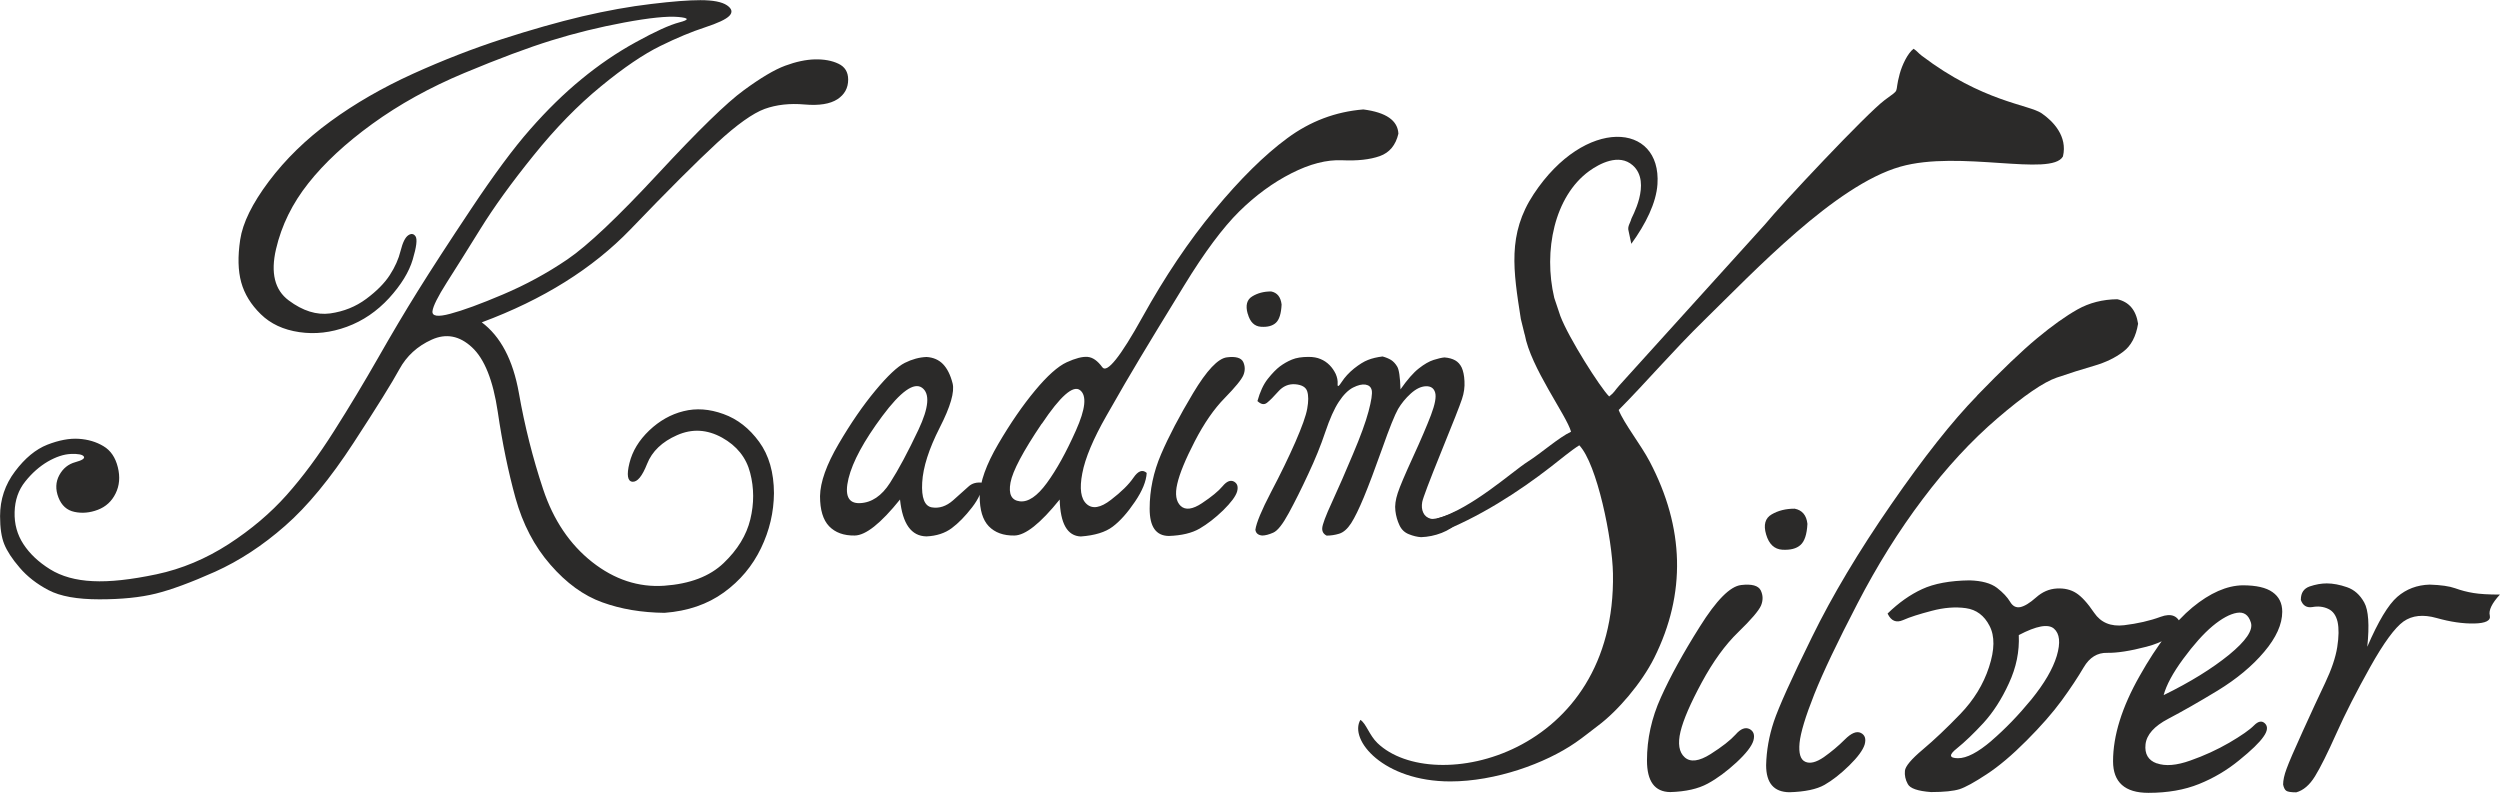
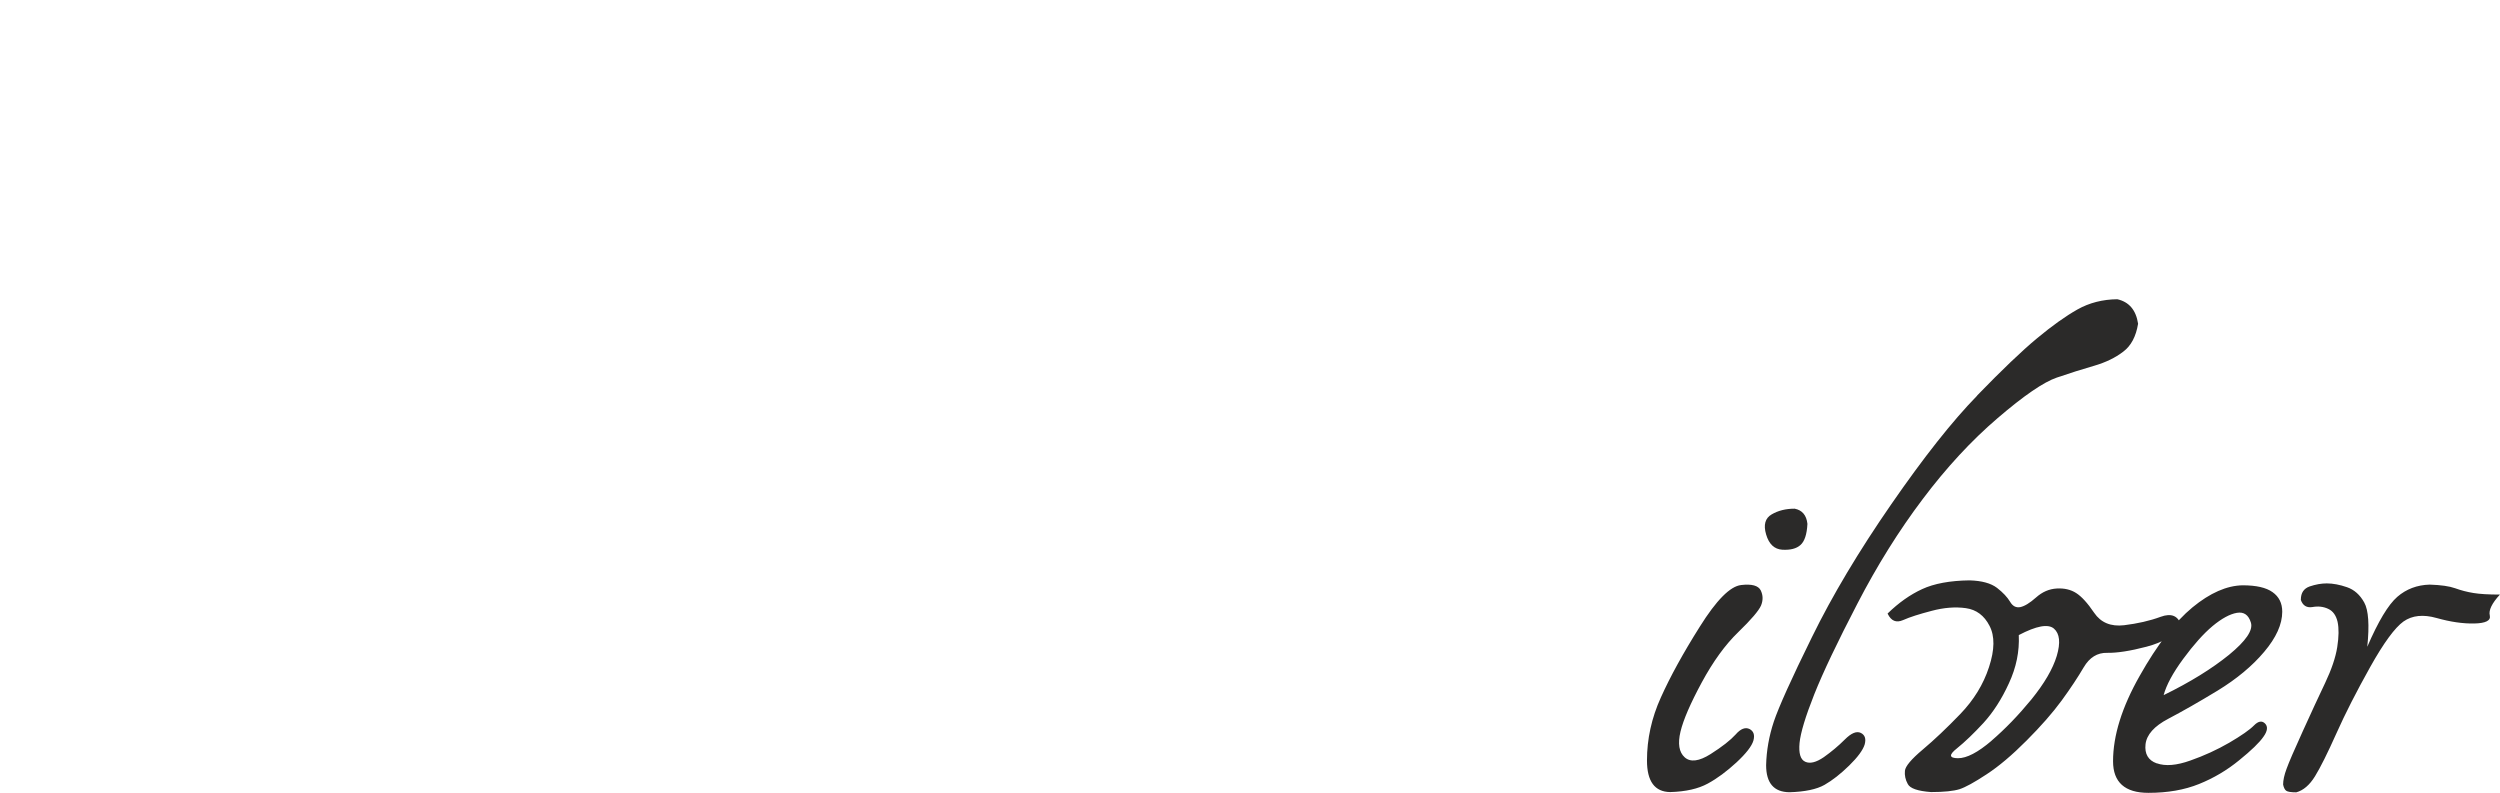
<svg xmlns="http://www.w3.org/2000/svg" xml:space="preserve" width="28.24mm" height="8.957mm" version="1.1" style="shape-rendering:geometricPrecision; text-rendering:geometricPrecision; image-rendering:optimizeQuality; fill-rule:evenodd; clip-rule:evenodd" viewBox="0 0 288.72 91.58">
  <defs>
    <style type="text/css">
   
    .fil0 {fill:#2B2A29}
    .fil1 {fill:#2B2A29;fill-rule:nonzero}
   
  </style>
  </defs>
  <g id="Слой_x0020_1">
-     <path class="fil0" d="M176.09 38.63c0.68,3.82 4.83,9.35 5.35,11.23 -1.45,0.69 -3.34,2.4 -5.03,3.48 -1.73,1.1 -6.4,5.37 -10.44,6.56l-0.07 1.75c4.86,-1.84 9.53,-4.88 13.21,-7.74 1.06,-0.82 2.32,-1.88 3.28,-2.48 2.06,2.16 3.82,10.85 3.89,14.8 0.39,21.03 -20.74,25.8 -27.2,19.59 -0.94,-0.9 -1.31,-2.27 -1.97,-2.68 -1.35,2.31 2.66,7.11 10.38,7.11 5.22,0 10.97,-2.07 14.46,-4.48 1.03,-0.71 1.64,-1.24 2.58,-1.94 2.29,-1.7 5.07,-4.95 6.52,-7.86 3.7,-7.43 3.48,-15.03 -0.52,-22.65 -1.04,-1.98 -3,-4.45 -3.59,-5.97 3.14,-3.16 6.29,-6.86 9.85,-10.34 5.76,-5.63 15.14,-15.61 22.68,-17.76 6.83,-1.95 17.44,1.2 18.78,-1.18 0.56,-2.34 -1.15,-4.08 -2.45,-4.98 -1.47,-1.02 -6.81,-1.31 -13.85,-6.65 -0.47,-0.36 -0.48,-0.49 -0.95,-0.81 -0.69,0.53 -1.32,1.87 -1.6,2.89 -0.68,2.49 0.2,1.6 -1.74,3.04 -2.07,1.54 -11.96,12.07 -13.84,14.38l-16.81 18.58c-0.54,0.6 -0.55,0.8 -1.17,1.27 -1.04,-1.04 -4.68,-6.76 -5.64,-9.3l-0.7 -2.09c-1.28,-5.42 0.02,-11.72 4.03,-14.64 1.19,-0.86 3.44,-2.07 5.03,-0.67 2.27,2 -0.22,6.19 -0.16,6.19 -0.11,0.46 -0.47,0.87 -0.32,1.38l0.32 1.5c1.66,-2.28 2.88,-4.73 3.02,-6.89 0.47,-7.15 -8.37,-7.81 -14.29,1.14 -3.06,4.63 -2.36,8.85 -1.49,14.43l0.44 1.79z" />
-     <path class="fil1" d="M55.61 37.21c2.19,1.63 3.63,4.35 4.31,8.18 0.67,3.82 1.61,7.53 2.8,11.11 1.19,3.58 3.09,6.38 5.66,8.41 2.58,2.03 5.36,2.94 8.32,2.74 2.97,-0.21 5.26,-1.08 6.87,-2.62 1.61,-1.54 2.64,-3.22 3.08,-5.05 0.44,-1.82 0.44,-3.61 -0.02,-5.37 -0.45,-1.76 -1.54,-3.12 -3.25,-4.07 -1.73,-0.95 -3.45,-1.05 -5.19,-0.28 -1.73,0.76 -2.89,1.87 -3.46,3.31 -0.57,1.44 -1.13,2.12 -1.7,2.07 -0.56,-0.06 -0.68,-0.79 -0.34,-2.16 0.34,-1.38 1.1,-2.63 2.28,-3.76 1.18,-1.12 2.5,-1.87 3.96,-2.23 1.47,-0.37 3,-0.26 4.62,0.33 1.62,0.58 2.99,1.66 4.12,3.21 1.13,1.55 1.7,3.53 1.71,5.93 -0.02,2.19 -0.51,4.31 -1.5,6.36 -0.99,2.05 -2.41,3.75 -4.29,5.11 -1.88,1.36 -4.16,2.15 -6.85,2.35 -2.64,-0.03 -5.03,-0.43 -7.18,-1.21 -2.15,-0.77 -4.15,-2.22 -6,-4.35 -1.86,-2.13 -3.19,-4.69 -4.03,-7.7 -0.83,-3.01 -1.52,-6.33 -2.05,-9.96 -0.54,-3.63 -1.53,-6.11 -2.98,-7.45 -1.44,-1.34 -3,-1.63 -4.65,-0.88 -1.66,0.75 -2.9,1.89 -3.73,3.41 -0.83,1.53 -2.59,4.36 -5.29,8.5 -2.69,4.13 -5.33,7.34 -7.92,9.6 -2.58,2.27 -5.28,4.03 -8.07,5.29 -2.8,1.25 -5.09,2.09 -6.86,2.53 -1.78,0.44 -3.95,0.66 -6.51,0.66 -2.57,0 -4.52,-0.35 -5.87,-1.06 -1.34,-0.7 -2.46,-1.57 -3.33,-2.59 -0.88,-1.02 -1.47,-1.93 -1.79,-2.73 -0.32,-0.79 -0.48,-1.87 -0.48,-3.23 0,-1.92 0.58,-3.65 1.73,-5.17 1.15,-1.53 2.39,-2.55 3.73,-3.08 1.34,-0.52 2.55,-0.75 3.63,-0.68 1.07,0.07 2.02,0.35 2.85,0.85 0.83,0.49 1.38,1.3 1.66,2.43 0.28,1.12 0.19,2.14 -0.26,3.04 -0.44,0.9 -1.13,1.53 -2.05,1.88 -0.92,0.35 -1.83,0.43 -2.7,0.24 -0.87,-0.18 -1.49,-0.74 -1.85,-1.67 -0.36,-0.93 -0.32,-1.79 0.1,-2.57 0.43,-0.79 1.05,-1.28 1.85,-1.5 0.81,-0.22 1.13,-0.44 0.98,-0.66 -0.15,-0.22 -0.64,-0.32 -1.47,-0.29 -0.84,0.03 -1.73,0.33 -2.69,0.88 -0.95,0.56 -1.82,1.32 -2.6,2.3 -0.79,0.98 -1.19,2.15 -1.23,3.53 -0.04,1.38 0.3,2.61 1.02,3.71 0.72,1.1 1.73,2.06 3.06,2.89 1.33,0.83 2.98,1.29 4.95,1.38 1.97,0.1 4.41,-0.17 7.35,-0.79 2.93,-0.62 5.71,-1.79 8.33,-3.48 2.62,-1.7 4.86,-3.6 6.71,-5.68 1.86,-2.09 3.68,-4.55 5.47,-7.38 1.8,-2.83 3.48,-5.64 5.07,-8.42 1.59,-2.79 3.13,-5.39 4.64,-7.81 1.5,-2.41 3.55,-5.57 6.15,-9.47 2.6,-3.9 4.86,-6.96 6.8,-9.16 1.94,-2.21 3.9,-4.13 5.9,-5.77 1.99,-1.64 4.09,-3.08 6.3,-4.29 2.21,-1.22 3.89,-1.99 5.04,-2.29 1.16,-0.3 1.11,-0.51 -0.15,-0.62 -1.25,-0.11 -3.33,0.1 -6.23,0.64 -2.9,0.54 -5.71,1.23 -8.41,2.07 -2.71,0.84 -6.06,2.09 -10.06,3.76 -4,1.67 -7.54,3.64 -10.63,5.88 -3.09,2.24 -5.55,4.53 -7.39,6.86 -1.84,2.32 -3.09,4.85 -3.73,7.6 -0.64,2.75 -0.15,4.73 1.47,5.93 1.62,1.21 3.22,1.71 4.78,1.5 1.57,-0.22 2.96,-0.78 4.17,-1.68 1.21,-0.9 2.12,-1.82 2.72,-2.75 0.6,-0.92 1.02,-1.86 1.25,-2.81 0.24,-0.95 0.53,-1.55 0.89,-1.79 0.35,-0.23 0.63,-0.18 0.84,0.14 0.21,0.33 0.1,1.22 -0.33,2.66 -0.43,1.45 -1.34,2.93 -2.73,4.46 -1.4,1.52 -3.02,2.63 -4.87,3.31 -1.85,0.68 -3.68,0.89 -5.51,0.62 -1.83,-0.27 -3.31,-0.96 -4.44,-2.07 -1.14,-1.11 -1.89,-2.34 -2.26,-3.68 -0.37,-1.34 -0.41,-2.97 -0.12,-4.92 0.29,-1.94 1.39,-4.18 3.31,-6.74 1.92,-2.55 4.29,-4.87 7.12,-6.93 2.83,-2.07 6,-3.89 9.51,-5.49 3.51,-1.59 6.94,-2.92 10.3,-4.01 3.35,-1.08 6.44,-1.96 9.27,-2.63 2.83,-0.66 5.49,-1.14 7.97,-1.43 2.47,-0.3 4.36,-0.44 5.66,-0.44 1.48,0 2.5,0.2 3.09,0.6 0.58,0.4 0.66,0.8 0.27,1.21 -0.4,0.41 -1.35,0.85 -2.84,1.34 -1.5,0.49 -3.2,1.19 -5.13,2.14 -1.92,0.94 -4.22,2.49 -6.87,4.67 -2.65,2.17 -5.25,4.83 -7.78,7.98 -2.54,3.14 -4.58,5.97 -6.14,8.49 -1.56,2.52 -2.86,4.58 -3.89,6.2 -1.02,1.61 -1.57,2.71 -1.64,3.29 -0.07,0.59 0.62,0.69 2.06,0.3 1.44,-0.38 3.47,-1.12 6.08,-2.23 2.62,-1.11 5.09,-2.45 7.43,-4.04 2.34,-1.59 5.83,-4.89 10.47,-9.89 4.65,-5.01 7.95,-8.23 9.91,-9.65 1.95,-1.43 3.54,-2.38 4.79,-2.84 1.24,-0.46 2.38,-0.7 3.43,-0.73 1.05,-0.02 1.96,0.14 2.71,0.5 0.75,0.35 1.13,0.96 1.13,1.84 0,0.97 -0.42,1.73 -1.25,2.27 -0.84,0.54 -2.1,0.75 -3.8,0.6 -1.7,-0.15 -3.22,0.02 -4.59,0.51 -1.36,0.5 -3.2,1.8 -5.51,3.93 -2.31,2.13 -5.64,5.45 -10,9.99 -4.36,4.52 -10.08,8.1 -17.16,10.73zm46.28 10.85c-2.12,2.85 -3.42,5.25 -3.9,7.2 -0.47,1.95 -0.04,2.9 1.31,2.85 1.35,-0.05 2.52,-0.83 3.49,-2.35 0.98,-1.53 2.07,-3.57 3.28,-6.13 1.21,-2.57 1.34,-4.18 0.41,-4.85 -0.93,-0.66 -2.46,0.42 -4.59,3.28zm2.05 9.63c-2.22,2.76 -3.96,4.14 -5.23,4.16 -1.27,0.02 -2.25,-0.34 -2.96,-1.07 -0.7,-0.73 -1.05,-1.89 -1.05,-3.48 0.03,-1.63 0.75,-3.64 2.15,-6.03 1.4,-2.39 2.81,-4.44 4.24,-6.16 1.42,-1.71 2.56,-2.78 3.4,-3.2 0.84,-0.42 1.68,-0.65 2.52,-0.68 0.77,0.05 1.4,0.32 1.89,0.82 0.49,0.51 0.86,1.24 1.11,2.22 0.25,0.98 -0.24,2.69 -1.49,5.13 -1.24,2.44 -1.92,4.55 -2.02,6.33 -0.1,1.78 0.28,2.73 1.12,2.87 0.85,0.14 1.66,-0.13 2.43,-0.8 0.76,-0.67 1.36,-1.21 1.79,-1.6 0.43,-0.4 0.98,-0.54 1.66,-0.44 -0.05,0.88 -0.46,1.83 -1.24,2.84 -0.79,1.02 -1.57,1.82 -2.35,2.4 -0.78,0.58 -1.76,0.9 -2.92,0.95 -1.75,-0.03 -2.76,-1.45 -3.05,-4.25zm16.36 -8.75c-2.15,3.19 -3.35,5.45 -3.6,6.79 -0.25,1.34 0.11,2.06 1.08,2.17 0.97,0.11 2.01,-0.6 3.12,-2.12 1.12,-1.53 2.23,-3.54 3.35,-6.05 1.12,-2.5 1.28,-4.05 0.48,-4.67 -0.79,-0.61 -2.27,0.68 -4.41,3.88zm2.08 8.75c-2.22,2.76 -3.96,4.14 -5.23,4.16 -1.27,0.02 -2.25,-0.34 -2.96,-1.07 -0.7,-0.73 -1.05,-1.89 -1.05,-3.48 0.03,-1.63 0.75,-3.64 2.15,-6.03 1.4,-2.39 2.81,-4.44 4.24,-6.16 1.42,-1.71 2.64,-2.8 3.66,-3.27 1.01,-0.46 1.82,-0.67 2.41,-0.62 0.6,0.05 1.16,0.45 1.7,1.19 0.53,0.75 2.09,-1.19 4.65,-5.81 2.57,-4.63 5.33,-8.75 8.3,-12.33 2.97,-3.59 5.77,-6.36 8.42,-8.31 2.65,-1.96 5.58,-3.06 8.78,-3.32 2.63,0.34 3.97,1.27 4.05,2.8 -0.31,1.33 -1.03,2.19 -2.15,2.59 -1.13,0.4 -2.58,0.56 -4.35,0.48 -1.78,-0.08 -3.73,0.42 -5.85,1.5 -2.13,1.08 -4.14,2.55 -6.03,4.41 -1.89,1.87 -4.02,4.72 -6.36,8.55 -2.35,3.84 -4.06,6.63 -5.1,8.38 -1.05,1.75 -2.35,3.96 -3.87,6.65 -1.53,2.68 -2.47,4.91 -2.8,6.67 -0.34,1.76 -0.17,2.94 0.5,3.54 0.67,0.61 1.61,0.45 2.81,-0.48 1.2,-0.92 2.07,-1.78 2.6,-2.56 0.54,-0.79 1.05,-0.98 1.53,-0.55 -0.05,0.95 -0.5,2.07 -1.36,3.33 -0.85,1.26 -1.71,2.23 -2.56,2.87 -0.85,0.65 -2.08,1.02 -3.69,1.14 -1.56,-0.06 -2.37,-1.49 -2.44,-4.28zm19.32 -16.42c1.02,-0.13 1.65,0.06 1.88,0.54 0.22,0.49 0.23,0.99 0.02,1.51 -0.21,0.51 -0.93,1.39 -2.16,2.65 -1.23,1.25 -2.38,2.91 -3.46,5 -1.07,2.07 -1.75,3.72 -2.02,4.91 -0.28,1.2 -0.14,2.05 0.4,2.56 0.54,0.5 1.37,0.4 2.46,-0.33 1.1,-0.73 1.89,-1.38 2.37,-1.95 0.48,-0.58 0.92,-0.75 1.32,-0.54 0.39,0.22 0.51,0.59 0.36,1.15 -0.16,0.55 -0.7,1.27 -1.61,2.17 -0.92,0.89 -1.83,1.59 -2.72,2.11 -0.9,0.52 -2.08,0.8 -3.56,0.85 -1.48,-0.02 -2.21,-1.06 -2.21,-3.15 0,-2.14 0.44,-4.24 1.32,-6.29 0.88,-2.05 2.11,-4.4 3.69,-7.04 1.58,-2.64 2.89,-4.03 3.92,-4.15zm2.39 -5.04c-0.27,-0.96 -0.09,-1.63 0.53,-2 0.62,-0.38 1.34,-0.57 2.18,-0.57 0.71,0.14 1.11,0.65 1.21,1.51 -0.05,1.05 -0.27,1.75 -0.66,2.11 -0.39,0.36 -0.96,0.51 -1.72,0.46 -0.76,-0.05 -1.27,-0.55 -1.53,-1.51zm1.12 10.12c0.3,-1.09 0.7,-1.96 1.21,-2.6 0.51,-0.64 0.97,-1.11 1.39,-1.43 0.42,-0.31 0.88,-0.58 1.39,-0.79 0.5,-0.21 1.15,-0.31 1.93,-0.31 0.53,0 0.99,0.08 1.38,0.25 0.39,0.16 0.73,0.39 1.03,0.69 0.3,0.3 0.53,0.64 0.72,1.03 0.17,0.39 0.25,0.78 0.22,1.16 -0.03,0.38 0.13,0.3 0.48,-0.25 0.35,-0.54 0.83,-1.06 1.42,-1.54 0.6,-0.47 1.13,-0.81 1.61,-0.99 0.47,-0.19 1.04,-0.32 1.68,-0.4 0.4,0.11 0.73,0.25 0.99,0.41 0.26,0.17 0.5,0.42 0.7,0.76 0.21,0.34 0.34,1.22 0.38,2.63 0.79,-1.13 1.5,-1.94 2.12,-2.42 0.62,-0.49 1.18,-0.81 1.7,-0.98 0.51,-0.16 0.93,-0.26 1.26,-0.29 0.51,0.04 0.92,0.16 1.24,0.34 0.32,0.18 0.57,0.46 0.75,0.83 0.17,0.38 0.29,0.9 0.32,1.57 0.04,0.67 -0.05,1.36 -0.29,2.07 -0.23,0.7 -1.03,2.75 -2.41,6.13 -1.37,3.38 -2.09,5.29 -2.18,5.76 -0.08,0.46 -0.05,0.87 0.12,1.23 0.16,0.36 0.46,0.6 0.89,0.71 0.44,0.12 2.08,-0.44 2.63,-0.73 0.54,-0.29 0.29,0.28 0.58,-0.03 0.3,-0.31 0.64,-0.25 0.92,-0.46 0.28,-0.21 0.74,-0.63 1.08,-0.55 -0.03,0.47 -0.82,0.49 -0.98,0.8 -0.16,0.31 -0.51,0.74 -1.04,1.31 -0.53,0.56 -1.18,0.99 -1.96,1.29 -0.77,0.3 -1.57,0.46 -2.37,0.49 -0.45,-0.03 -0.92,-0.14 -1.41,-0.34 -0.49,-0.19 -0.86,-0.54 -1.09,-1.04 -0.24,-0.51 -0.4,-1.06 -0.47,-1.66 -0.08,-0.6 0.02,-1.29 0.27,-2.05 0.25,-0.77 0.84,-2.15 1.76,-4.16 0.92,-2 1.61,-3.62 2.08,-4.85 0.47,-1.24 0.63,-2.11 0.48,-2.61 -0.15,-0.5 -0.5,-0.74 -1.07,-0.72 -0.56,0.02 -1.14,0.3 -1.74,0.84 -0.6,0.54 -1.09,1.15 -1.47,1.79 -0.37,0.65 -0.99,2.17 -1.83,4.56 -0.85,2.39 -1.56,4.27 -2.12,5.62 -0.56,1.35 -1.05,2.35 -1.47,3.01 -0.43,0.66 -0.89,1.06 -1.38,1.21 -0.49,0.15 -0.98,0.22 -1.45,0.22 -0.36,-0.18 -0.53,-0.46 -0.51,-0.86 0.02,-0.4 0.39,-1.41 1.14,-3.03 0.75,-1.63 1.55,-3.47 2.41,-5.52 0.87,-2.05 1.47,-3.69 1.8,-4.94 0.33,-1.24 0.45,-2.05 0.37,-2.43 -0.08,-0.38 -0.32,-0.59 -0.72,-0.66 -0.39,-0.06 -0.87,0.05 -1.44,0.34 -0.56,0.29 -1.11,0.83 -1.64,1.64 -0.53,0.8 -1.05,1.97 -1.57,3.51 -0.51,1.53 -1.17,3.15 -1.97,4.85 -0.79,1.71 -1.54,3.2 -2.24,4.49 -0.7,1.29 -1.29,2.05 -1.8,2.27 -0.5,0.22 -0.93,0.33 -1.28,0.33 -0.46,-0.05 -0.72,-0.26 -0.78,-0.66 0.11,-0.8 0.71,-2.25 1.81,-4.36 1.11,-2.1 2.04,-4.03 2.81,-5.78 0.76,-1.75 1.23,-3.04 1.37,-3.87 0.15,-0.83 0.15,-1.49 0,-1.97 -0.15,-0.49 -0.61,-0.76 -1.37,-0.83 -0.77,-0.06 -1.43,0.22 -1.97,0.83 -0.54,0.61 -0.98,1.05 -1.31,1.31 -0.33,0.26 -0.7,0.19 -1.12,-0.22z" />
    <path class="fil1" d="M201.06 67.57c1.25,-0.15 2.01,0.06 2.29,0.62 0.27,0.57 0.28,1.14 0.03,1.75 -0.26,0.59 -1.13,1.62 -2.63,3.07 -1.5,1.45 -2.9,3.38 -4.21,5.8 -1.3,2.41 -2.13,4.31 -2.46,5.69 -0.33,1.39 -0.17,2.38 0.49,2.97 0.66,0.59 1.66,0.46 2.99,-0.38 1.34,-0.85 2.29,-1.6 2.89,-2.26 0.58,-0.67 1.12,-0.87 1.61,-0.63 0.47,0.25 0.62,0.69 0.44,1.34 -0.19,0.64 -0.84,1.48 -1.96,2.52 -1.12,1.03 -2.22,1.85 -3.31,2.44 -1.1,0.6 -2.54,0.93 -4.33,0.98 -1.8,-0.02 -2.69,-1.24 -2.69,-3.65 0,-2.48 0.53,-4.91 1.61,-7.29 1.07,-2.38 2.56,-5.1 4.49,-8.16 1.92,-3.07 3.51,-4.67 4.77,-4.81zm2.91 -5.84c-0.33,-1.11 -0.11,-1.89 0.64,-2.32 0.75,-0.44 1.63,-0.66 2.66,-0.66 0.86,0.17 1.36,0.75 1.47,1.75 -0.06,1.22 -0.33,2.03 -0.81,2.45 -0.47,0.42 -1.17,0.59 -2.09,0.54 -0.92,-0.06 -1.54,-0.64 -1.87,-1.76zm24.37 -16.05c2.86,-2.95 5.16,-5.15 6.91,-6.6 1.74,-1.45 3.3,-2.56 4.68,-3.34 1.37,-0.77 2.91,-1.16 4.6,-1.18 1.36,0.31 2.16,1.25 2.4,2.83 -0.24,1.47 -0.81,2.55 -1.72,3.23 -0.91,0.7 -2.03,1.24 -3.37,1.63 -1.35,0.39 -2.78,0.84 -4.3,1.36 -1.52,0.52 -3.8,2.08 -6.83,4.68 -3.04,2.6 -5.92,5.72 -8.66,9.36 -2.74,3.63 -5.26,7.66 -7.55,12.09 -2.29,4.41 -3.95,7.89 -4.97,10.45 -1.01,2.55 -1.58,4.42 -1.7,5.62 -0.11,1.19 0.1,1.92 0.66,2.17 0.55,0.25 1.26,0.07 2.14,-0.53 0.86,-0.61 1.68,-1.29 2.43,-2.04 0.75,-0.75 1.36,-1 1.85,-0.76 0.48,0.24 0.62,0.69 0.44,1.34 -0.2,0.64 -0.79,1.45 -1.78,2.42 -1,0.98 -1.95,1.72 -2.86,2.24 -0.9,0.51 -2.26,0.8 -4.05,0.85 -1.8,-0.02 -2.69,-1.06 -2.69,-3.13 0.04,-1.67 0.33,-3.34 0.89,-5.03 0.57,-1.69 2.03,-4.94 4.4,-9.75 2.36,-4.82 5.42,-9.94 9.17,-15.36 3.74,-5.41 7.05,-9.6 9.92,-12.54zm1.66 39.87c1.58,-1.36 3.11,-2.94 4.61,-4.77 1.49,-1.84 2.47,-3.51 2.93,-5.03 0.45,-1.52 0.34,-2.57 -0.33,-3.15 -0.67,-0.57 -2.02,-0.32 -4.06,0.75 0.09,1.89 -0.29,3.74 -1.14,5.57 -0.84,1.84 -1.83,3.36 -2.94,4.58 -1.12,1.21 -2.14,2.19 -3.07,2.94 -0.94,0.74 -0.9,1.12 0.12,1.13 1.01,0.01 2.31,-0.67 3.89,-2.02zm-12 -14.69c1.28,-1.25 2.62,-2.19 3.99,-2.82 1.38,-0.64 3.21,-0.98 5.47,-1.01 1.42,0.04 2.47,0.33 3.18,0.87 0.7,0.54 1.19,1.08 1.5,1.59 0.3,0.52 0.69,0.72 1.18,0.63 0.49,-0.1 1.1,-0.47 1.82,-1.11 0.73,-0.65 1.52,-0.99 2.4,-1.04 0.87,-0.05 1.62,0.13 2.23,0.52 0.62,0.39 1.32,1.15 2.09,2.29 0.77,1.13 1.92,1.61 3.46,1.43 1.54,-0.19 2.94,-0.5 4.21,-0.97 1.25,-0.46 2.05,-0.12 2.38,1.02 -0.76,1.12 -2.1,1.93 -4,2.43 -1.9,0.5 -3.42,0.73 -4.55,0.71 -1.13,-0.03 -2.04,0.53 -2.71,1.67 -0.67,1.14 -1.52,2.43 -2.55,3.84 -1.04,1.42 -2.39,2.96 -4.06,4.63 -1.66,1.67 -3.2,2.97 -4.61,3.89 -1.41,0.93 -2.45,1.5 -3.13,1.72 -0.68,0.21 -1.77,0.33 -3.28,0.33 -1.52,-0.11 -2.43,-0.42 -2.69,-0.93 -0.28,-0.5 -0.38,-1.02 -0.33,-1.53 0.05,-0.52 0.74,-1.34 2.06,-2.45 1.33,-1.12 2.77,-2.48 4.33,-4.1 1.56,-1.62 2.67,-3.42 3.32,-5.42 0.66,-2 0.68,-3.59 0.06,-4.77 -0.61,-1.19 -1.52,-1.87 -2.73,-2.04 -1.21,-0.17 -2.53,-0.07 -3.95,0.31 -1.42,0.37 -2.53,0.72 -3.31,1.07 -0.78,0.34 -1.37,0.1 -1.77,-0.73zm31.1 17.3c0.98,0.35 2.27,0.25 3.86,-0.32 1.6,-0.56 3.1,-1.25 4.5,-2.06 1.4,-0.82 2.36,-1.49 2.85,-1.99 0.5,-0.51 0.93,-0.58 1.28,-0.23 0.35,0.35 0.3,0.86 -0.18,1.53 -0.47,0.68 -1.4,1.58 -2.81,2.72 -1.39,1.14 -2.94,2.06 -4.63,2.74 -1.68,0.68 -3.63,1.02 -5.85,1.02 -2.71,0 -4.08,-1.22 -4.08,-3.65 0,-2.95 1.02,-6.24 3.07,-9.85 2.03,-3.61 4.08,-6.25 6.1,-7.92 2.03,-1.67 3.97,-2.52 5.8,-2.55 1.56,0 2.71,0.26 3.45,0.79 0.74,0.52 1.12,1.27 1.12,2.26 0,1.45 -0.7,3 -2.09,4.64 -1.38,1.64 -3.18,3.13 -5.37,4.47 -2.19,1.33 -4.11,2.42 -5.71,3.26 -1.62,0.85 -2.49,1.83 -2.62,2.94 -0.12,1.11 0.31,1.85 1.28,2.2zm0.79 -7.88c3.07,-1.5 5.58,-3.06 7.54,-4.65 1.95,-1.6 2.8,-2.84 2.53,-3.72 -0.27,-0.89 -0.81,-1.27 -1.62,-1.13 -0.81,0.14 -1.75,0.65 -2.81,1.53 -1.06,0.89 -2.19,2.16 -3.39,3.79 -1.2,1.63 -1.95,3.03 -2.26,4.19zm15.84 -11.03c0,-0.78 0.34,-1.28 1.02,-1.52 0.68,-0.23 1.34,-0.35 1.97,-0.35 0.72,0 1.5,0.15 2.34,0.44 0.84,0.29 1.5,0.88 1.99,1.77 0.49,0.88 0.61,2.59 0.35,5.11 1.27,-2.94 2.42,-4.86 3.47,-5.77 1.04,-0.9 2.29,-1.37 3.74,-1.41 1.28,0.04 2.27,0.18 2.94,0.42 0.69,0.25 1.38,0.43 2.12,0.55 0.72,0.12 1.74,0.18 3.05,0.18 -0.93,1.01 -1.32,1.82 -1.17,2.41 0.14,0.59 -0.46,0.9 -1.78,0.93 -1.34,0.03 -2.79,-0.19 -4.35,-0.63 -1.56,-0.44 -2.83,-0.31 -3.84,0.4 -0.99,0.71 -2.28,2.46 -3.85,5.27 -1.57,2.81 -2.87,5.35 -3.89,7.64 -1.03,2.3 -1.85,3.95 -2.48,4.97 -0.62,1.01 -1.35,1.63 -2.16,1.85 -0.61,0 -1,-0.06 -1.17,-0.19 -0.16,-0.12 -0.28,-0.36 -0.35,-0.71 0,-0.49 0.13,-1.1 0.4,-1.82 0.26,-0.72 0.88,-2.17 1.88,-4.36 0.98,-2.17 1.85,-4.03 2.58,-5.57 0.73,-1.54 1.2,-2.92 1.39,-4.12 0.19,-1.21 0.2,-2.18 0.04,-2.92 -0.17,-0.73 -0.52,-1.24 -1.08,-1.5 -0.55,-0.26 -1.16,-0.33 -1.82,-0.21 -0.66,0.11 -1.12,-0.16 -1.35,-0.84z" />
  </g>
</svg>